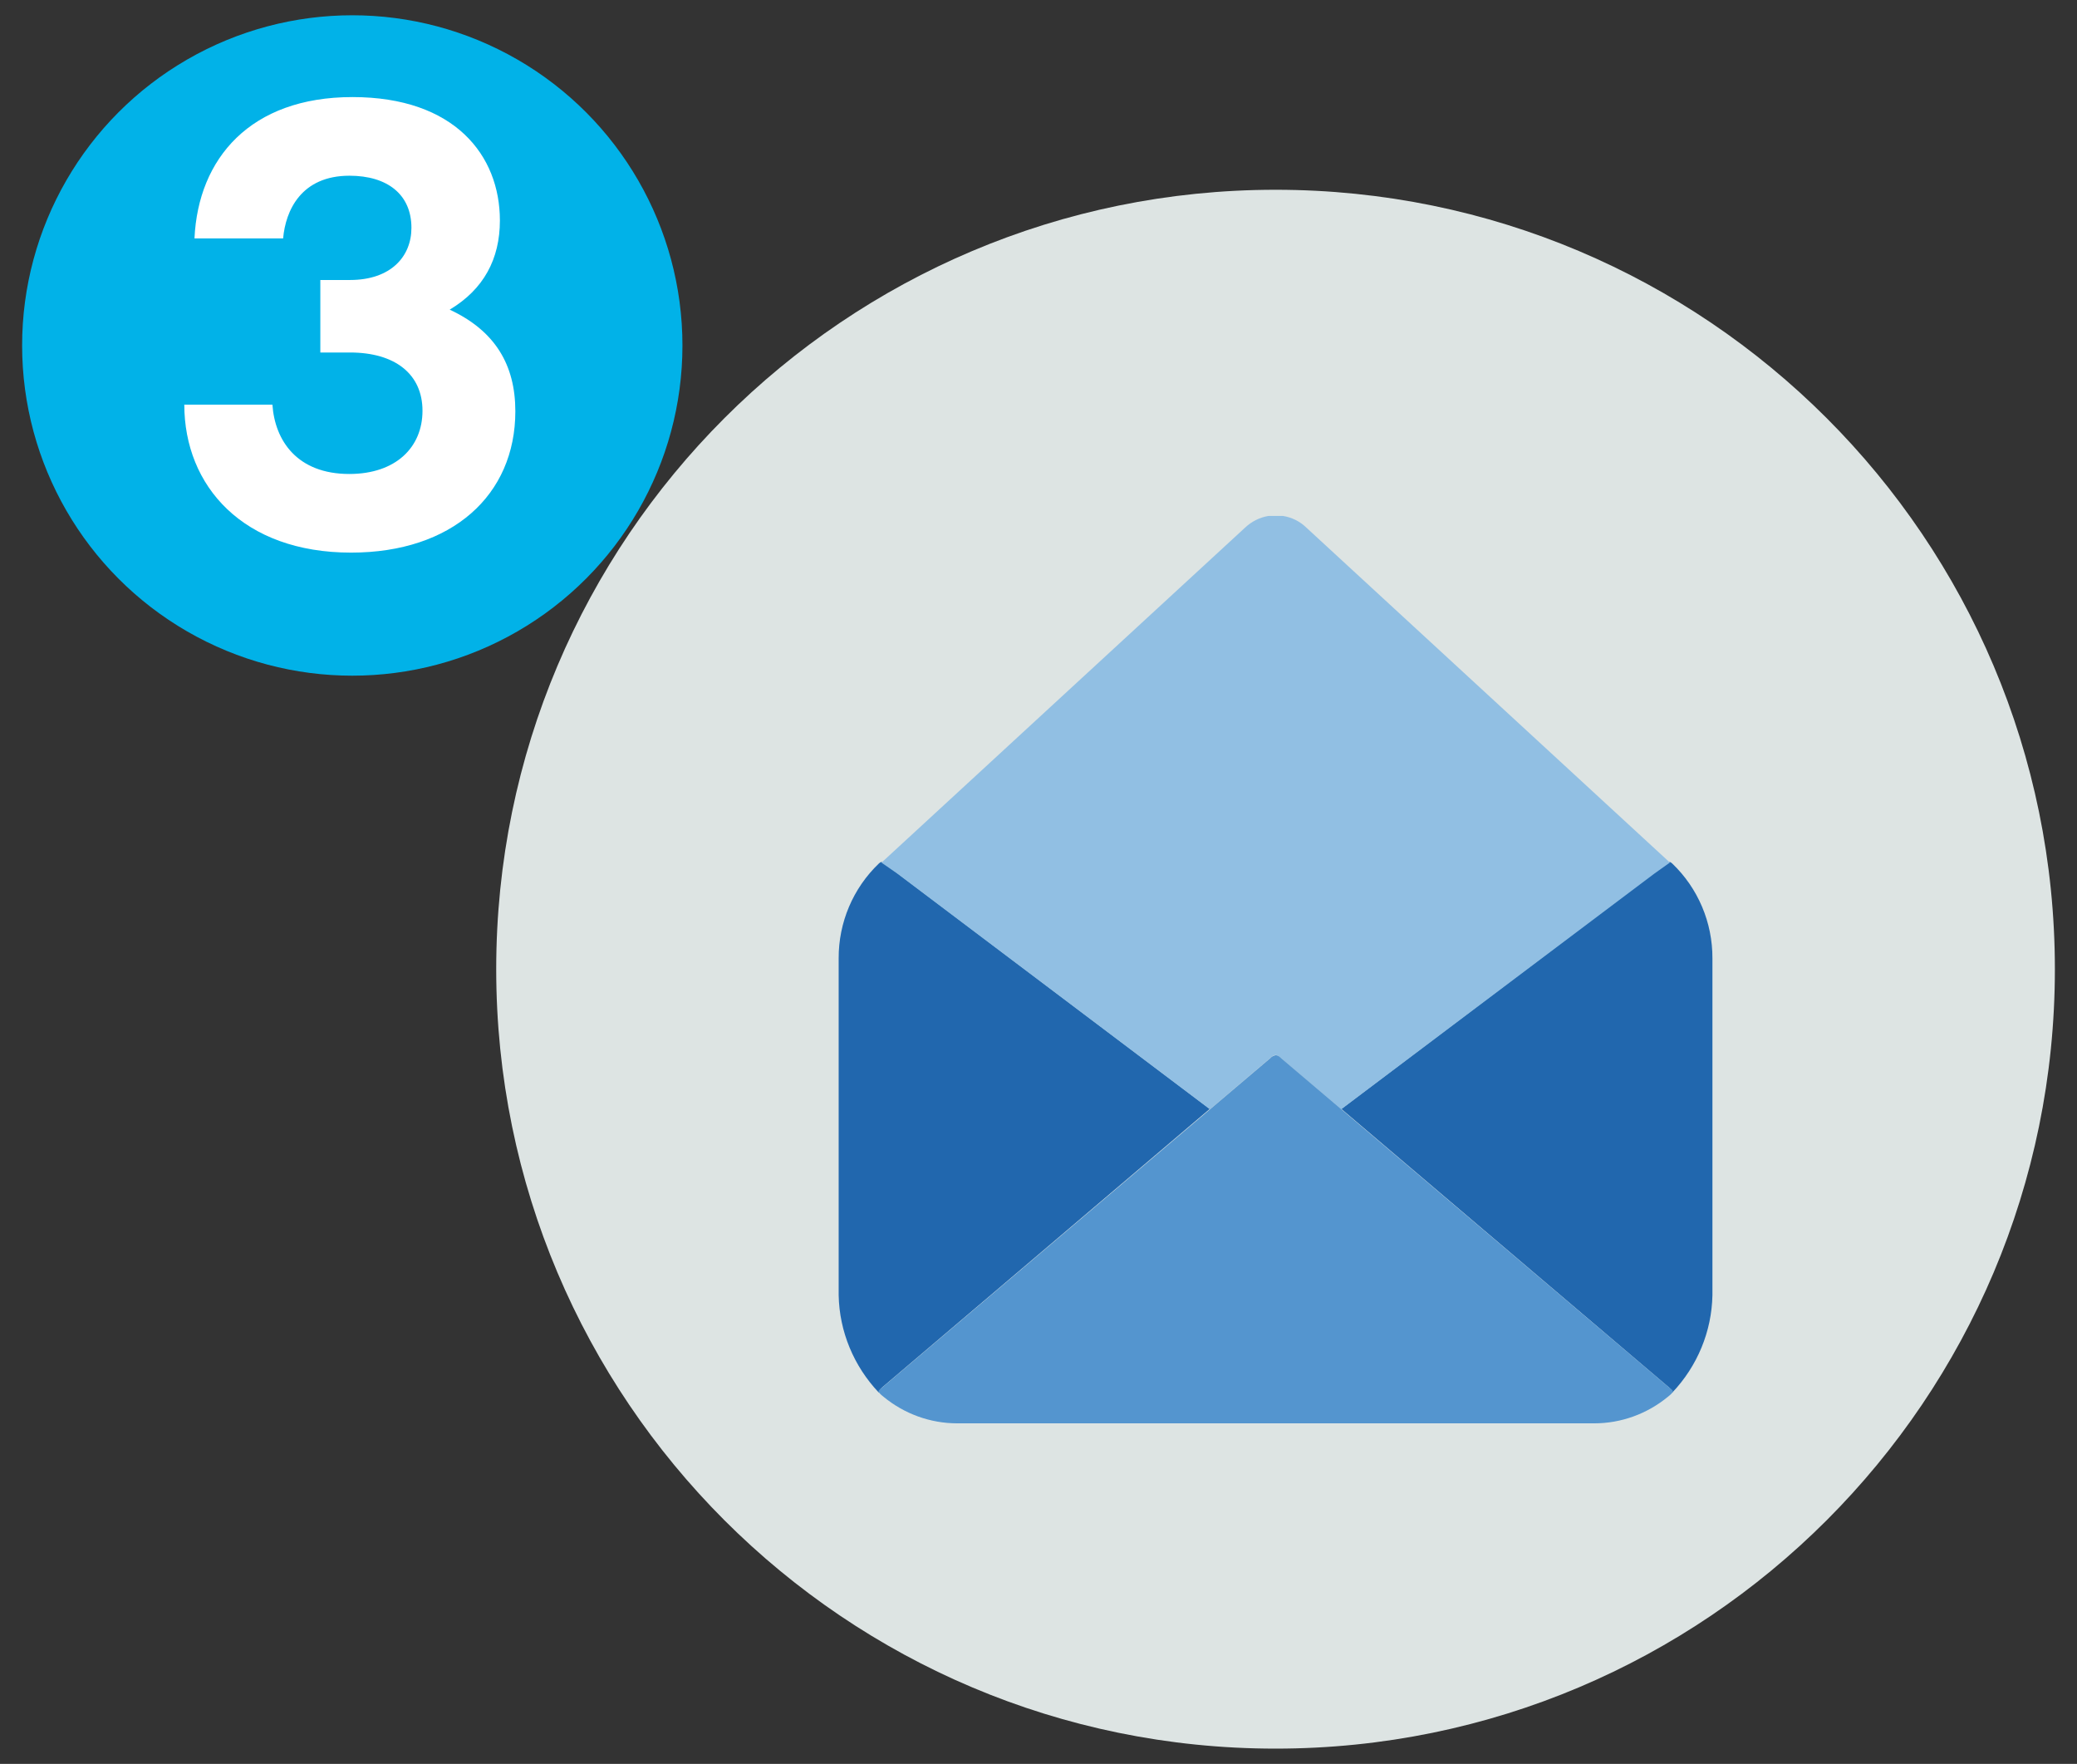
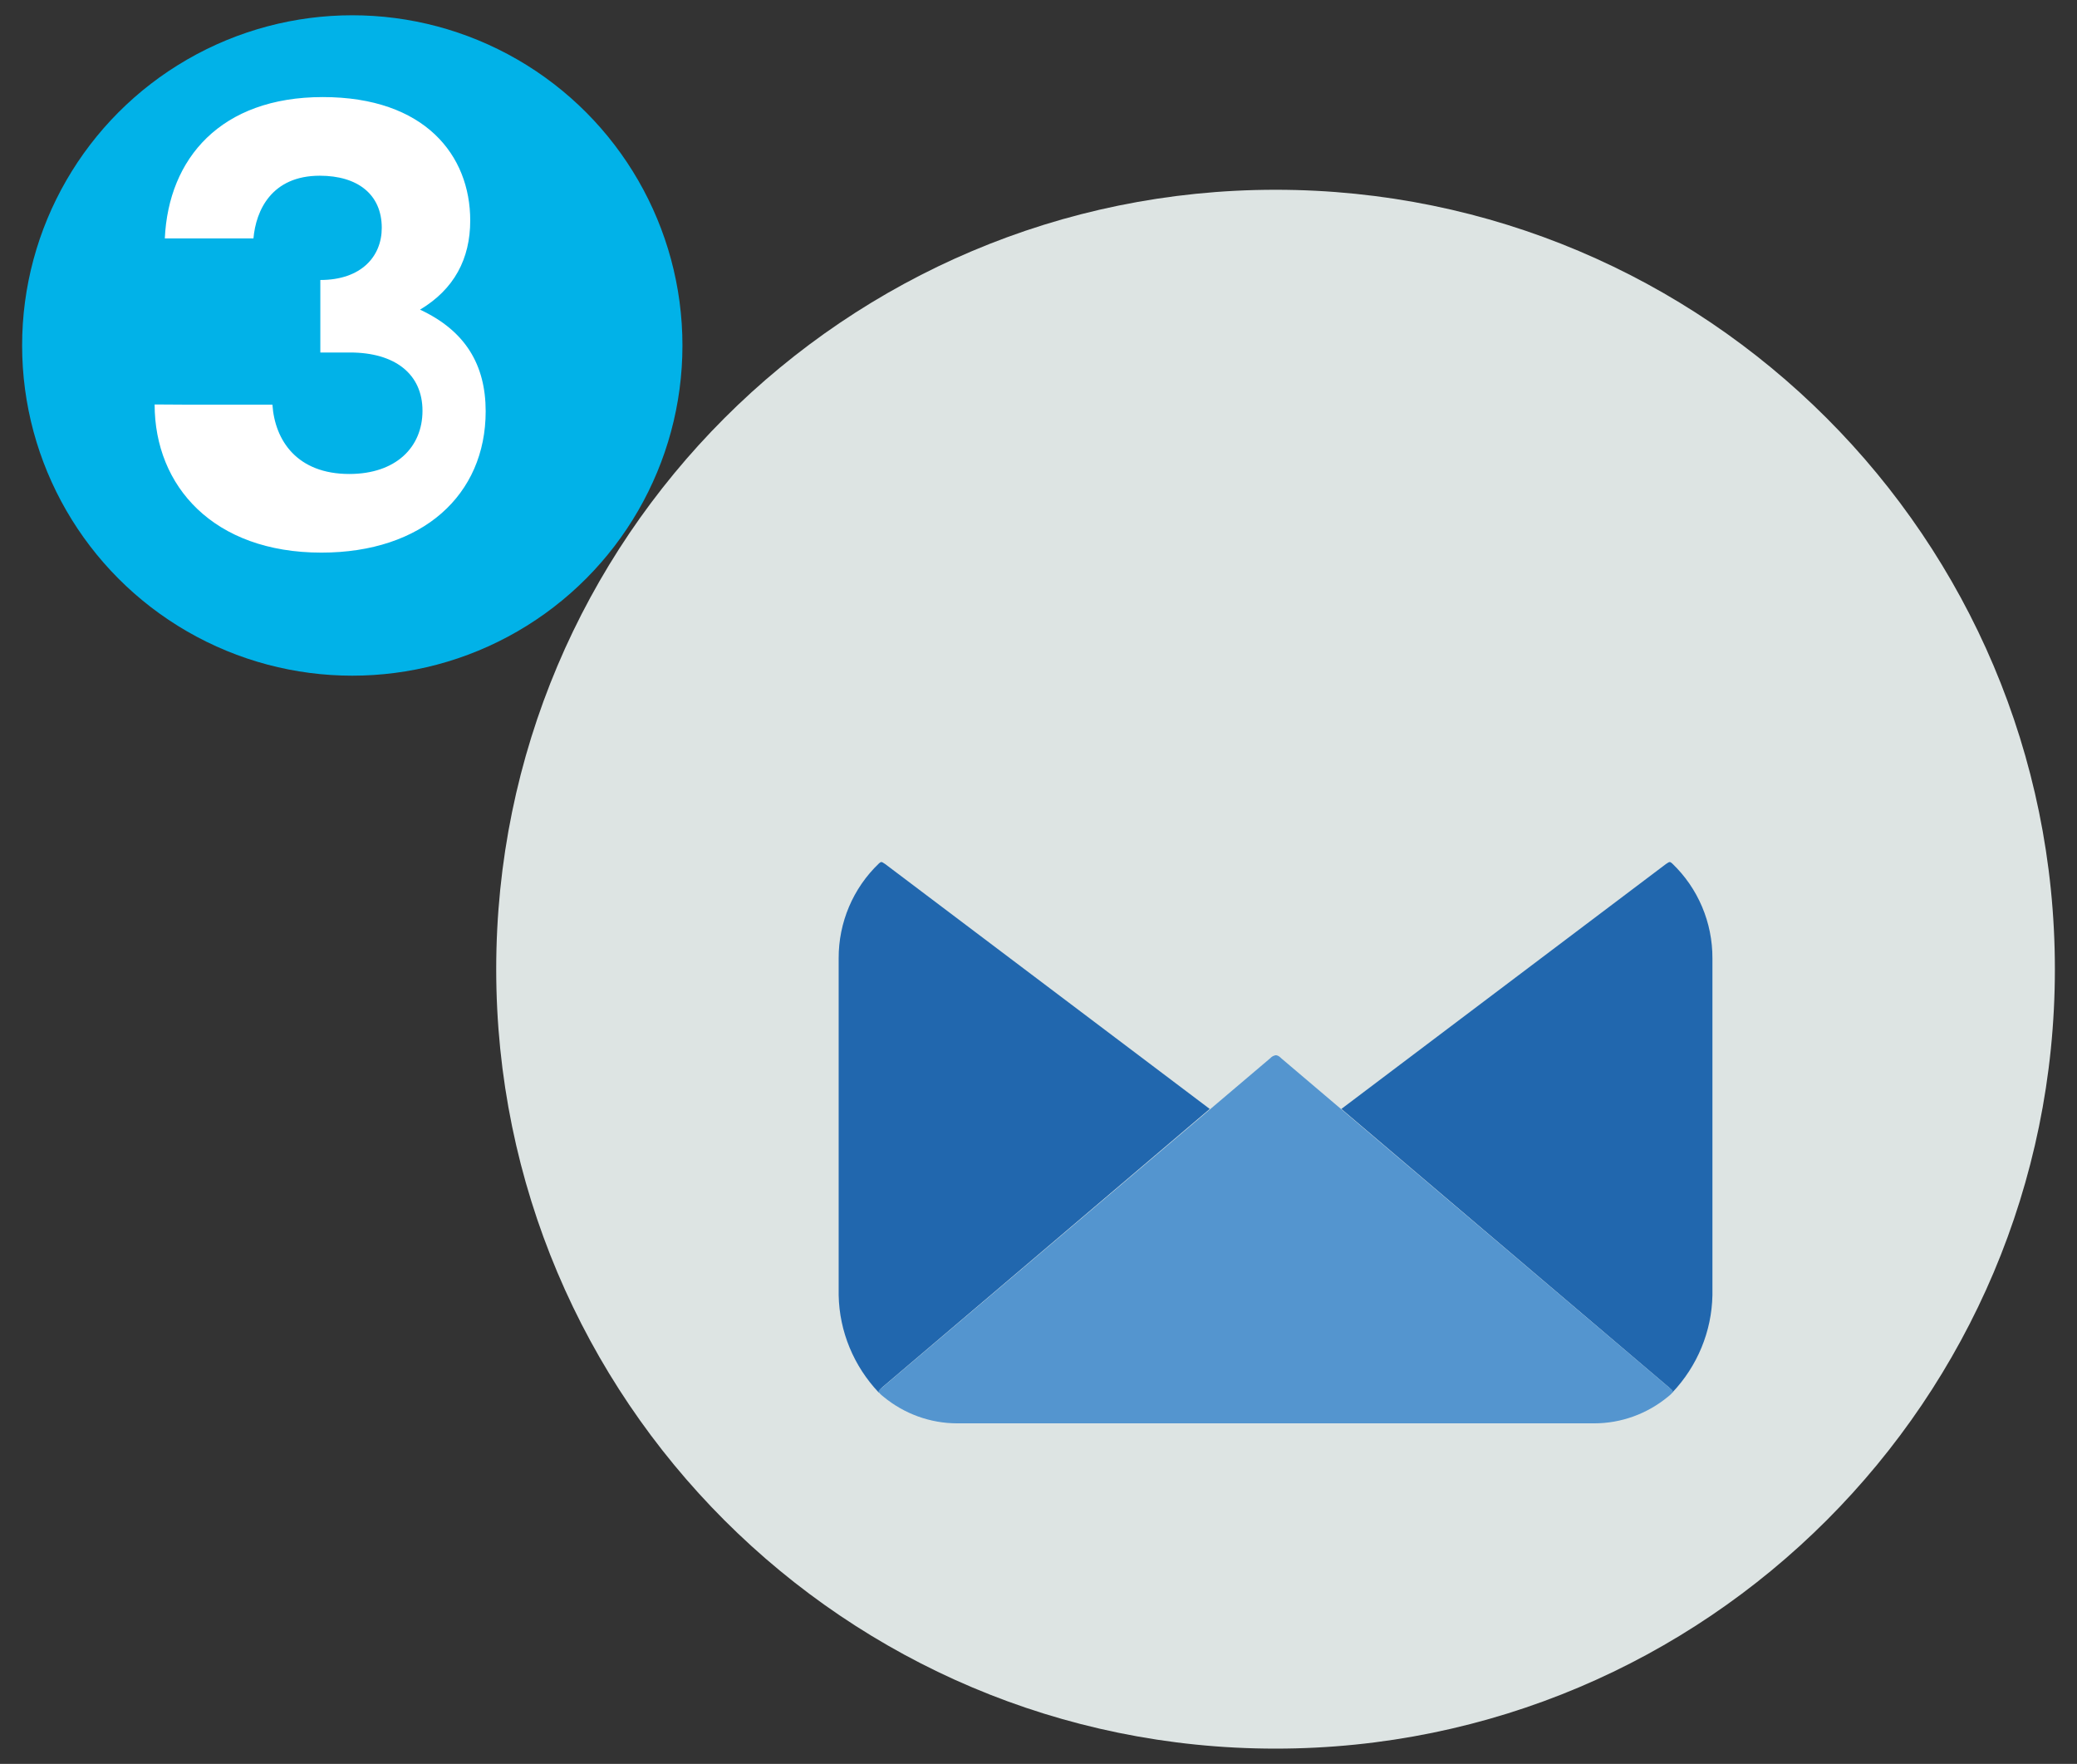
<svg xmlns="http://www.w3.org/2000/svg" id="Layer_1" version="1.1" viewBox="0 0 118.33 100.48">
  <rect x="0" y="0" width="118.33" height="100.48" fill="#333333" stroke="none" />
  <defs>
    <style>
      .st0 {
        fill: #91bfe3;
      }

      .st0, .st1, .st2 {
        fill-rule: evenodd;
      }

      .st1 {
        fill: #dde4e3;
      }

      .st3, .st2 {
        fill: #2167ae;
      }

      .st4 {
        fill: #eceeef;
      }

      .st5 {
        fill: #fff;
      }

      .st6 {
        fill: #01b2e8;
      }

      .st7 {
        fill: none;
      }

      .st8 {
        fill: #5495cf;
      }
    </style>
    <clipPath id="clippath">
      <rect class="st7" height="297.14" width="433.49" x="785.98" y="1409.66" />
    </clipPath>
  </defs>
  <g>
    <g id="Circle">
      <g id="Fill-1">
        <path class="st1" d="M117.07,55.21c0,24.52-19.88,44.4-44.4,44.4s-44.4-19.88-44.4-44.4S48.15,10.81,72.67,10.81s44.4,19.88,44.4,44.4" />
      </g>
    </g>
    <g id="Design">
      <path class="st3" d="M50.26,79.03l18.66-15.86-18.49-13.95c-.23-.16-.23-.13-.35-.04-1.48,1.41-2.31,3.37-2.3,5.42v19.18c.04,2.07.86,4.04,2.28,5.54.31-.33-.12,0,.2-.29Z" />
-       <path class="st4" d="M95.28,79.17s.05-.09.08-.13c-.13.13-.25.25-.39.37.12-.05.23-.13.31-.23Z" />
      <path class="st2" d="M50.11,49.2s.06-.05.1-.06h0l-.06.08" />
      <path class="st3" d="M95.08,79.03l-18.66-15.86,18.49-13.95c.23-.16.23-.13.35-.04,1.48,1.41,2.31,3.37,2.3,5.42v19.18c-.04,2.07-.86,4.04-2.28,5.54-.31-.33.12,0-.2-.29Z" />
-       <path class="st0" d="M95.14,49.14l-20.71-19.08c-.37-.36-.83-.59-1.34-.67h-.82c-.5.08-.97.32-1.34.67l-20.71,19.08.91.63,17.8,13.42,3.32-2.82c.17-.14.28-.27.42-.27h0c.15,0,.25.13.42.27l3.32,2.82,17.82-13.41.9-.64Z" />
      <path class="st2" d="M95.23,49.2s-.06-.05-.1-.06h0l.06.08" />
      <path class="st8" d="M95.08,79.03l-22.09-18.75s-.15-.17-.31-.17h0c-.12.02-.23.08-.31.17h0l-22.1,18.75c-.25.21-.35.2.07.54,1.18.97,2.66,1.51,4.19,1.51h36.3c1.53,0,3.01-.54,4.19-1.51.42-.34.32-.33.07-.54Z" />
    </g>
  </g>
  <g>
    <circle class="st6" cx="20.07" cy="19.68" r="18.81" />
-     <path class="st5" d="M10.51,23.05h5.01c.14,2.05,1.41,3.95,4.38,3.95,2.65,0,4.17-1.52,4.17-3.6s-1.55-3.32-4.13-3.32h-1.69v-4.13h1.69c2.33,0,3.5-1.34,3.5-2.97,0-1.91-1.38-2.97-3.53-2.97-2.75,0-3.64,1.98-3.78,3.57h-5.05c.21-4.55,3.18-8.05,9-8.05s8.4,3.32,8.4,7.03c0,2.19-.92,3.92-2.86,5.08,2.58,1.2,3.74,3.14,3.74,5.79,0,4.77-3.6,8.05-9.36,8.05-6.14,0-9.5-3.78-9.5-8.44Z" />
+     <path class="st5" d="M10.51,23.05h5.01c.14,2.05,1.41,3.95,4.38,3.95,2.65,0,4.17-1.52,4.17-3.6s-1.55-3.32-4.13-3.32h-1.69v-4.13c2.33,0,3.5-1.34,3.5-2.97,0-1.91-1.38-2.97-3.53-2.97-2.75,0-3.64,1.98-3.78,3.57h-5.05c.21-4.55,3.18-8.05,9-8.05s8.4,3.32,8.4,7.03c0,2.19-.92,3.92-2.86,5.08,2.58,1.2,3.74,3.14,3.74,5.79,0,4.77-3.6,8.05-9.36,8.05-6.14,0-9.5-3.78-9.5-8.44Z" />
  </g>
</svg>